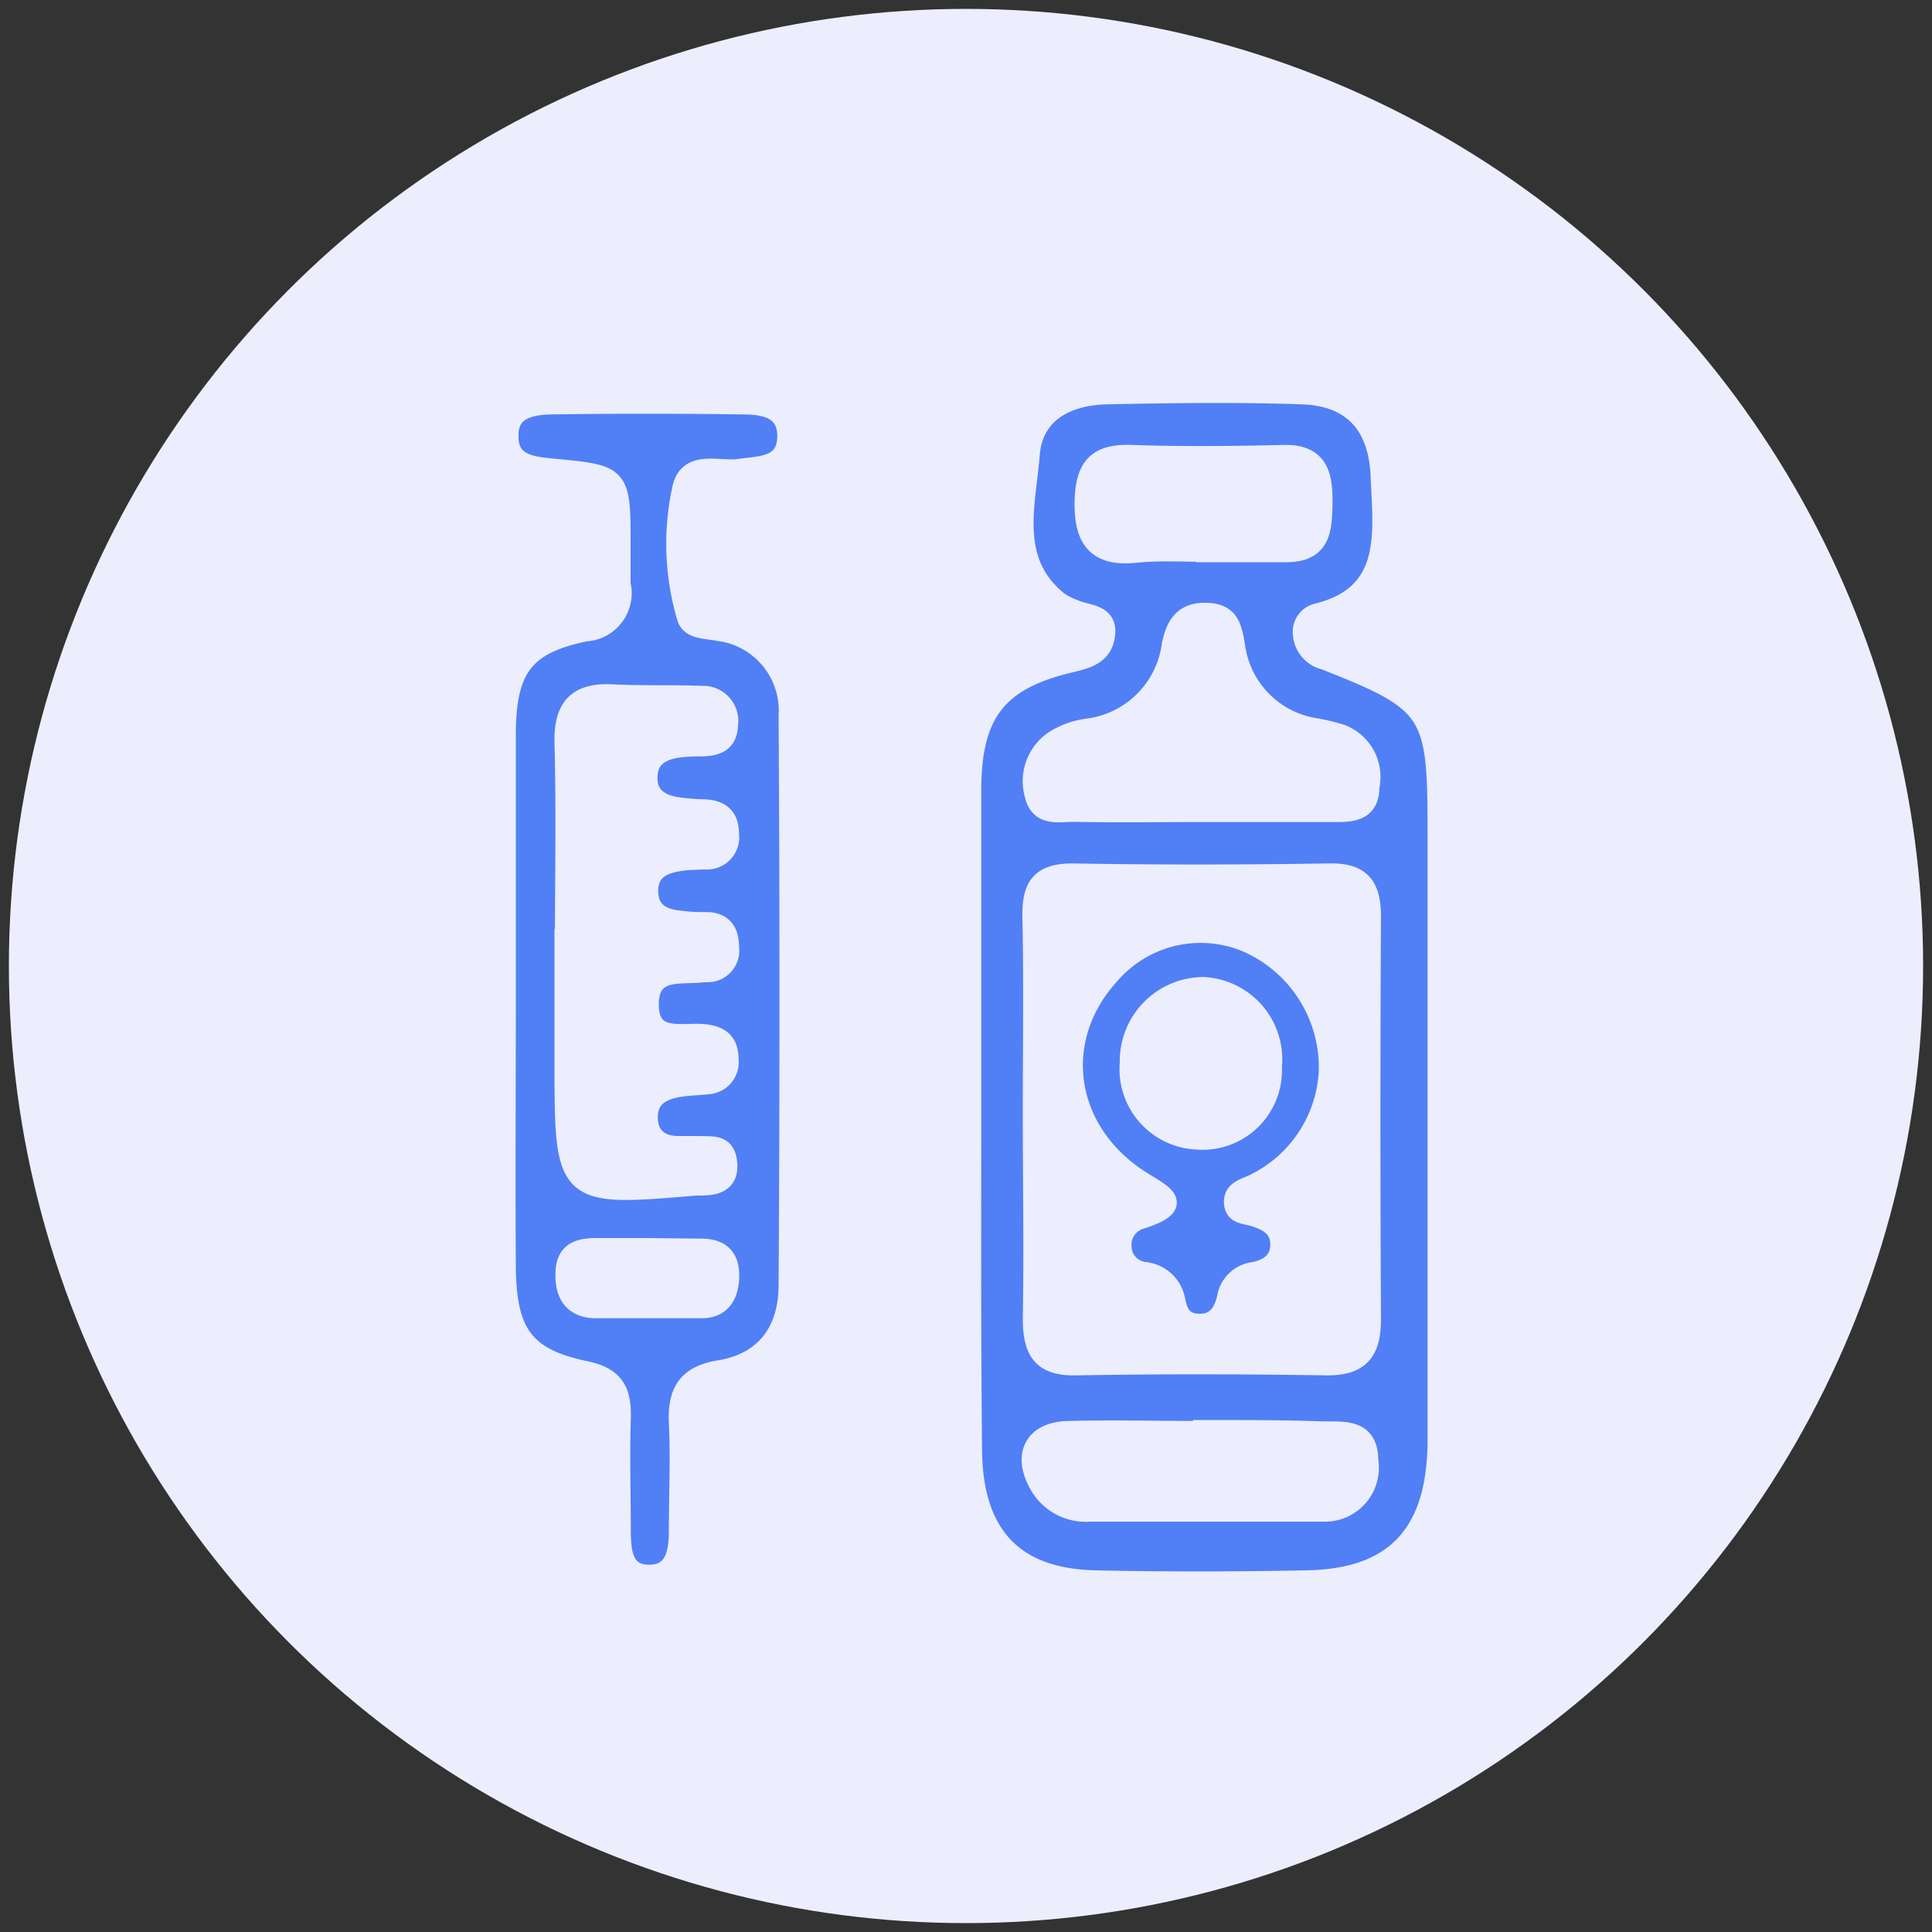
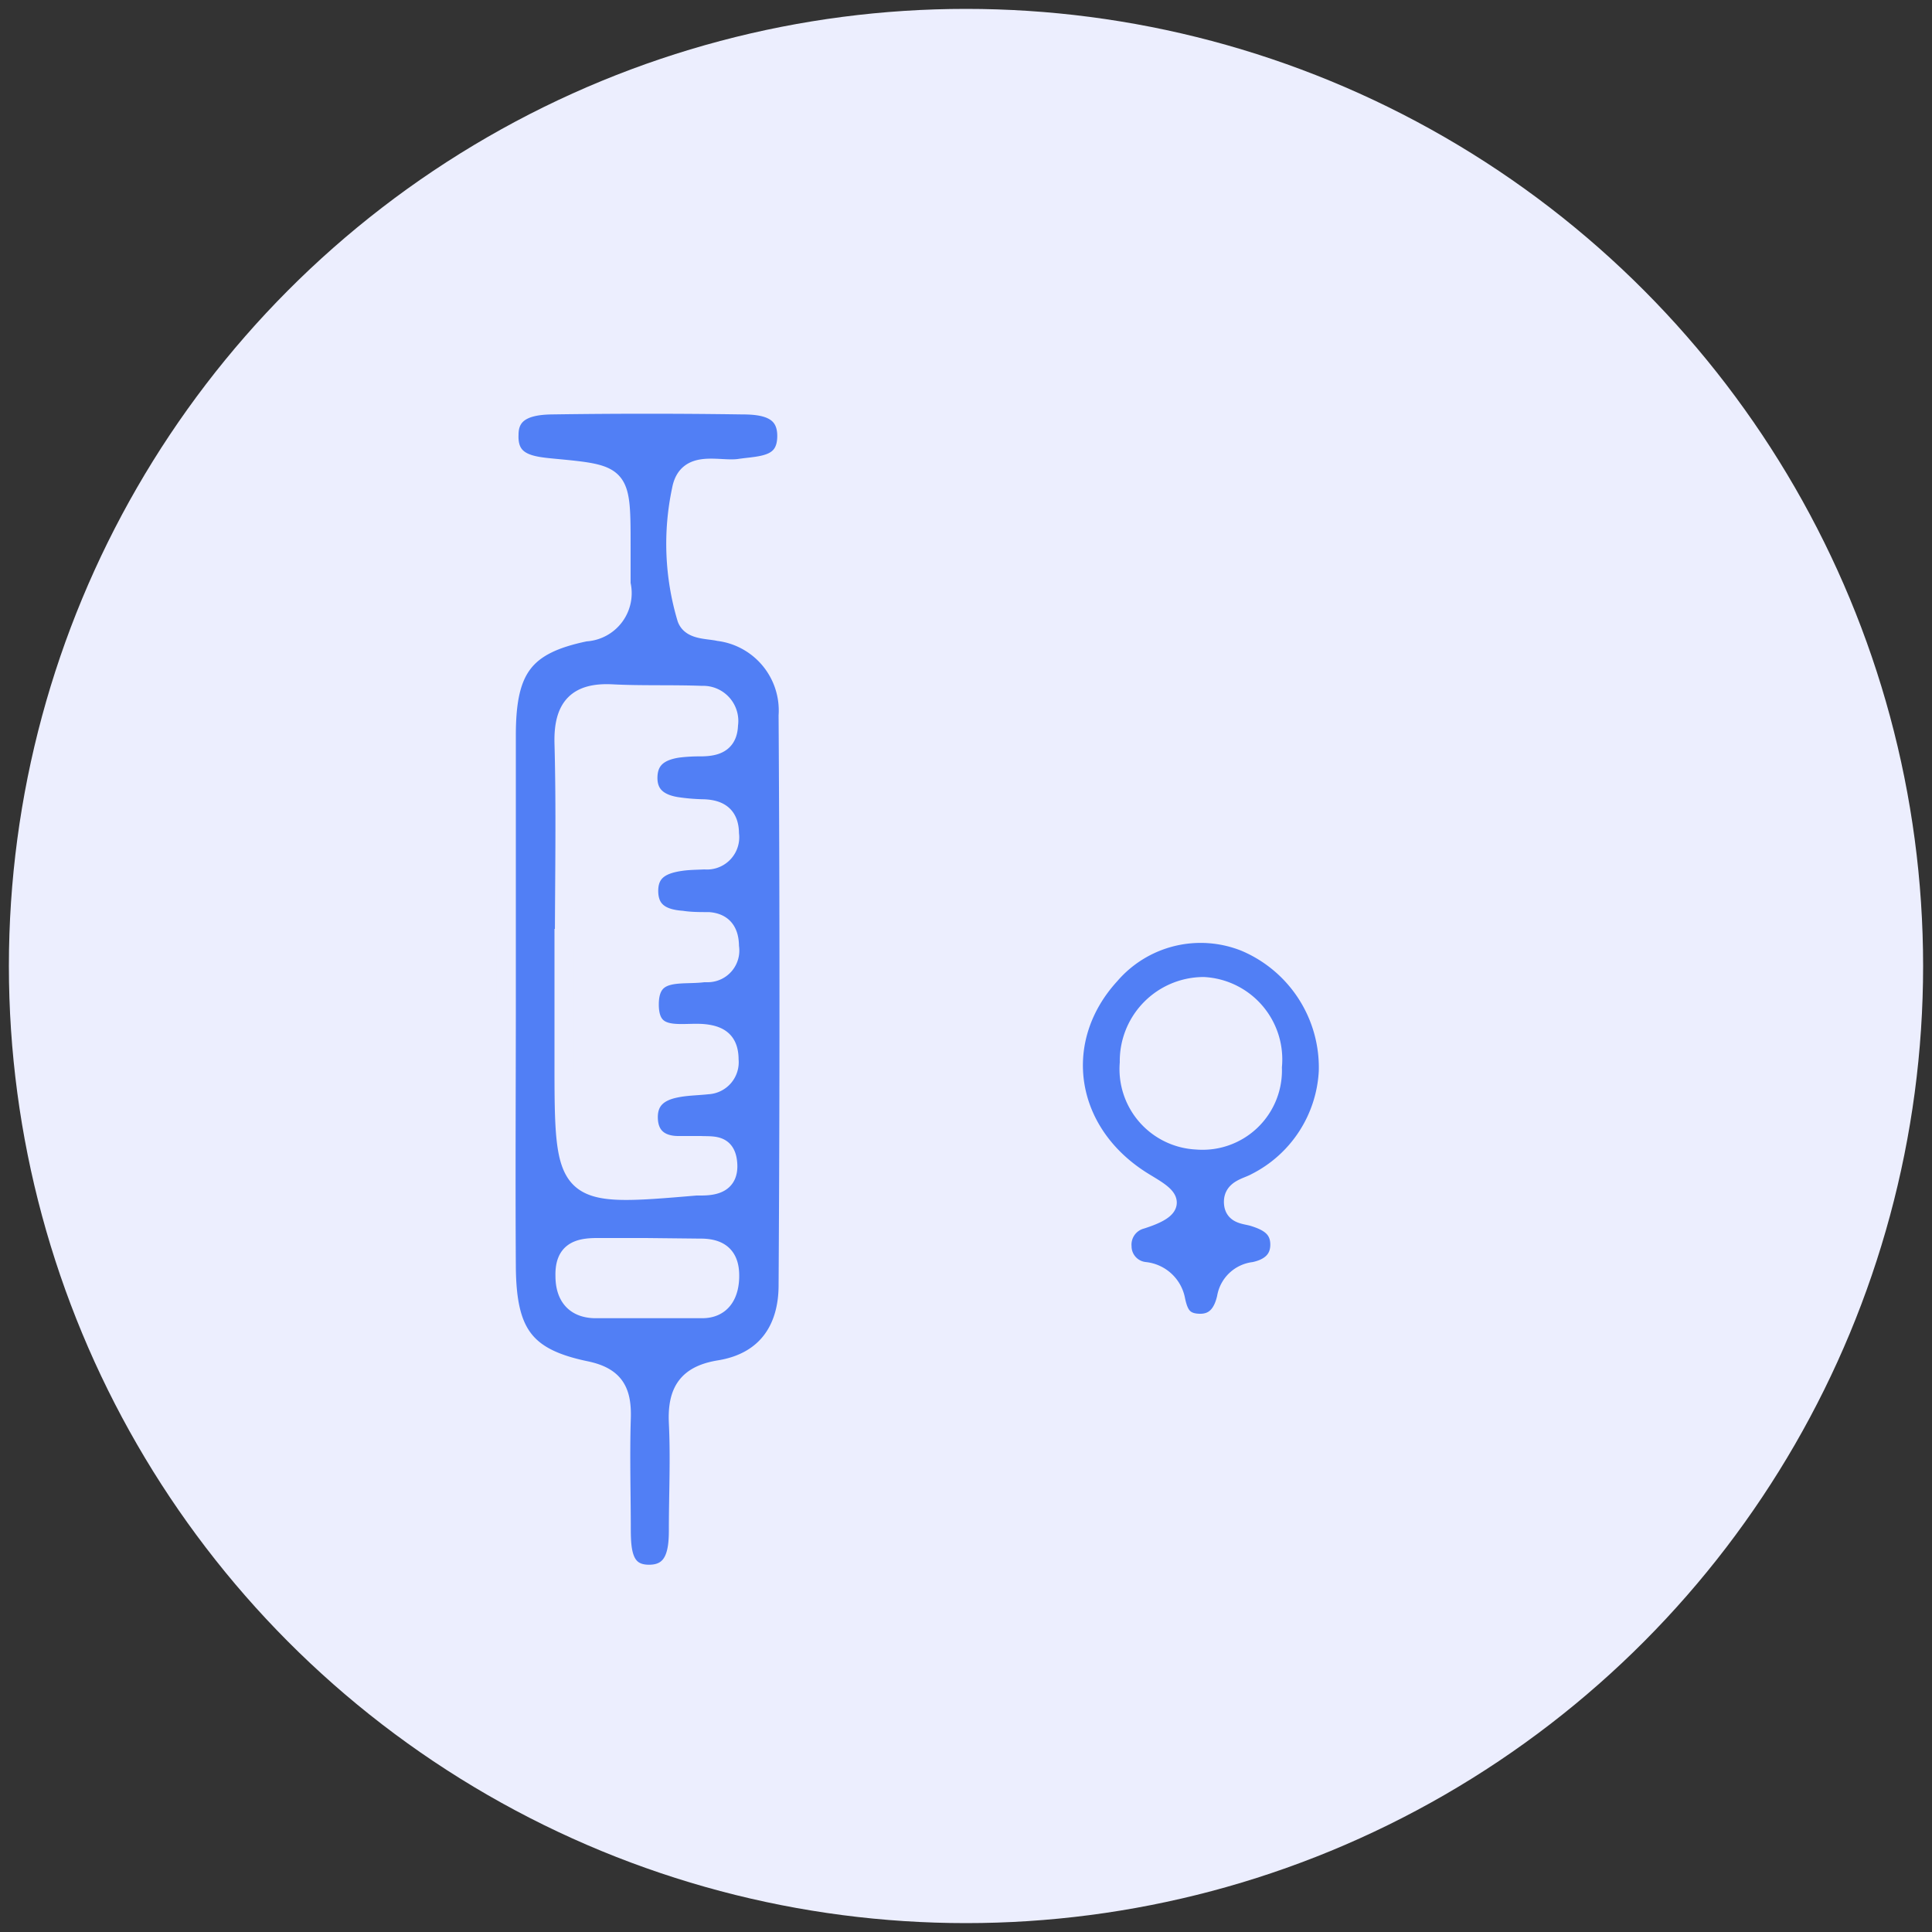
<svg xmlns="http://www.w3.org/2000/svg" viewBox="0 0 100 100">
  <rect x="0" y="0" width="100" height="100" fill="#333333" stroke="none" />
  <defs>
    <style>.cls-1{fill:#eceefe;}.cls-2{fill:#517ff5;stroke:#eceefe;stroke-miterlimit:10;}</style>
  </defs>
  <g id="OBJECTS">
    <circle class="cls-1" cx="50" cy="50" r="49.54" />
-     <path class="cls-2" d="M50.29,57.82c0-5.63,0-11.27,0-16.91,0-4,1.35-5.7,5.08-6.59.89-.21,1.73-.41,1.85-1.49s-.94-1-1.6-1.29a3.6,3.6,0,0,1-.83-.42c-2.59-2.08-1.67-5-1.47-7.62.18-2.15,1.92-3,3.88-3.07,3.42-.07,6.83-.12,10.24,0,2.52.1,3.87,1.53,4,4.14.11,2.93.68,6.21-3.3,7.17a1,1,0,0,0-.72,1.09,1.49,1.49,0,0,0,1.15,1.34c5.53,2.18,5.82,2.62,5.82,8.7q0,15.82,0,31.65c0,4.83-2.16,7.18-6.75,7.26-3.65.07-7.29.08-10.94,0-4.26-.09-6.36-2.36-6.37-6.82C50.27,69.26,50.29,63.54,50.29,57.82Zm3.15-.2c0,3.54.06,7.08,0,10.62,0,1.74.52,2.48,2.26,2.45,4.34-.08,8.68-.07,13,0,1.74,0,2.29-.77,2.28-2.48q-.06-10.38,0-20.76c0-1.65-.58-2.29-2.19-2.26-4.42.07-8.84.08-13.26,0-1.67,0-2.15.68-2.11,2.3C53.49,50.86,53.44,54.24,53.44,57.62ZM61.9,42.05c2.32,0,4.64,0,7,0,.94,0,2,.06,2-1.34A2.37,2.37,0,0,0,69.44,38a10.23,10.23,0,0,0-1.35-.33,4.94,4.94,0,0,1-4.15-4.28c-.17-1-.34-1.66-1.5-1.69s-1.59.62-1.81,1.69a5,5,0,0,1-4.4,4.31,4.35,4.35,0,0,0-1.53.53,2.55,2.55,0,0,0-1.17,2.89c.27,1.22,1.32.9,2.11.92C57.73,42.08,59.81,42.05,61.9,42.05Zm.35,32h0c-2.32,0-4.64-.06-7,0-1.79.06-2.37,1.33-1.41,2.91a2.79,2.79,0,0,0,2.59,1.3h6.26c1.93,0,3.87,0,5.8,0a2.29,2.29,0,0,0,2.35-2.66c0-1.7-1.31-1.51-2.37-1.53C66.43,74,64.34,74,62.25,74Zm.16-45.45h0c1.39,0,2.78,0,4.17,0,1.81,0,1.87-1.18,1.89-2.58s-.21-2.53-2-2.49c-2.62.06-5.25.09-7.88,0-1.78-.07-2.45.6-2.47,2.5s.66,2.77,2.56,2.61C59.93,28.5,61.17,28.58,62.41,28.58Z" />
    <path class="cls-2" d="M26.2,51.58c0-4.5,0-9,0-13.52,0-3.45.91-4.7,4.1-5.36a2,2,0,0,0,1.84-2.47c0-.64,0-1.28,0-1.93,0-3.73,0-3.73-3.49-4.06-1.11-.11-2.38-.21-2.31-1.75,0-1.34,1.23-1.53,2.26-1.54q4.89-.07,9.78,0c1.08,0,2.39.14,2.35,1.68s-1.38,1.46-2.45,1.62-2.7-.52-3,1.1A13.42,13.42,0,0,0,35.55,32c.22.62,1.07.55,1.66.68a4.13,4.13,0,0,1,3.59,4.36q.09,14.75,0,29.47c0,2.38-1.2,4-3.53,4.39-1.65.26-2.23,1.08-2.15,2.75.09,1.85,0,3.7,0,5.55,0,1.06-.14,2.28-1.51,2.29s-1.45-1.18-1.46-2.26c0-1.93-.06-3.87,0-5.8.05-1.42-.34-2.17-1.83-2.48-3.17-.66-4.09-1.93-4.12-5.37C26.17,60.92,26.2,56.25,26.2,51.58Zm3-3v6.27c0,7.11,0,7.11,6.83,6.53h.24c.73,0,1.47-.14,1.39-1.16s-.76-.89-1.39-.92l-1.16,0c-.86,0-1.53-.4-1.56-1.41s.62-1.42,1.45-1.58c.53-.11,1.08-.11,1.62-.17a1.16,1.16,0,0,0,1.11-1.28c0-.92-.44-1.26-1.27-1.35-1.14-.12-2.85.46-2.86-1.5s1.65-1.51,2.82-1.67l.23,0A1.14,1.14,0,0,0,37.75,49c0-.76-.31-1.23-1.07-1.29-.46,0-.93,0-1.39-.07-.94-.07-1.72-.4-1.72-1.53s.84-1.42,1.74-1.54c.38-.05.77-.05,1.16-.07a1.17,1.17,0,0,0,1.28-1.34c0-.94-.52-1.26-1.33-1.29A10.59,10.59,0,0,1,35,41.75c-.84-.14-1.5-.55-1.47-1.55s.72-1.35,1.54-1.48a9,9,0,0,1,1.16-.07c.75,0,1.44-.14,1.47-1.13A1.32,1.32,0,0,0,36.33,36c-1.55-.06-3.1,0-4.65-.08-1.77-.09-2.53.65-2.48,2.55C29.29,41.82,29.23,45.2,29.22,48.58Zm4.22,16H30.9c-1,0-1.68.23-1.65,1.46,0,1.07.53,1.67,1.54,1.69,1.85,0,3.71,0,5.56,0,1,0,1.44-.75,1.41-1.79s-.66-1.34-1.54-1.33Z" />
    <path class="cls-2" d="M68.76,55.45A6.85,6.85,0,0,1,65,61.22c-.45.25-1.16.33-1.15,1s.62.62,1.05.76c.7.22,1.34.54,1.35,1.42s-.61,1.27-1.34,1.42a1.62,1.62,0,0,0-1.42,1.35c-.17.75-.55,1.35-1.41,1.33S61,68,60.85,67.31a1.81,1.81,0,0,0-1.6-1.49,1.32,1.32,0,0,1-1.18-1.29,1.36,1.36,0,0,1,1-1.42c2.38-.76,1.08-1.32,0-2-4-2.54-4.66-7.32-1.62-10.65a6.19,6.19,0,0,1,7-1.71A7.06,7.06,0,0,1,68.76,55.45Zm-2.91-.22a3.77,3.77,0,0,0-3.56-4.16A3.85,3.85,0,0,0,58.46,55a3.67,3.67,0,0,0,3.48,4A3.61,3.61,0,0,0,65.85,55.23Z" />
  </g>
</svg>